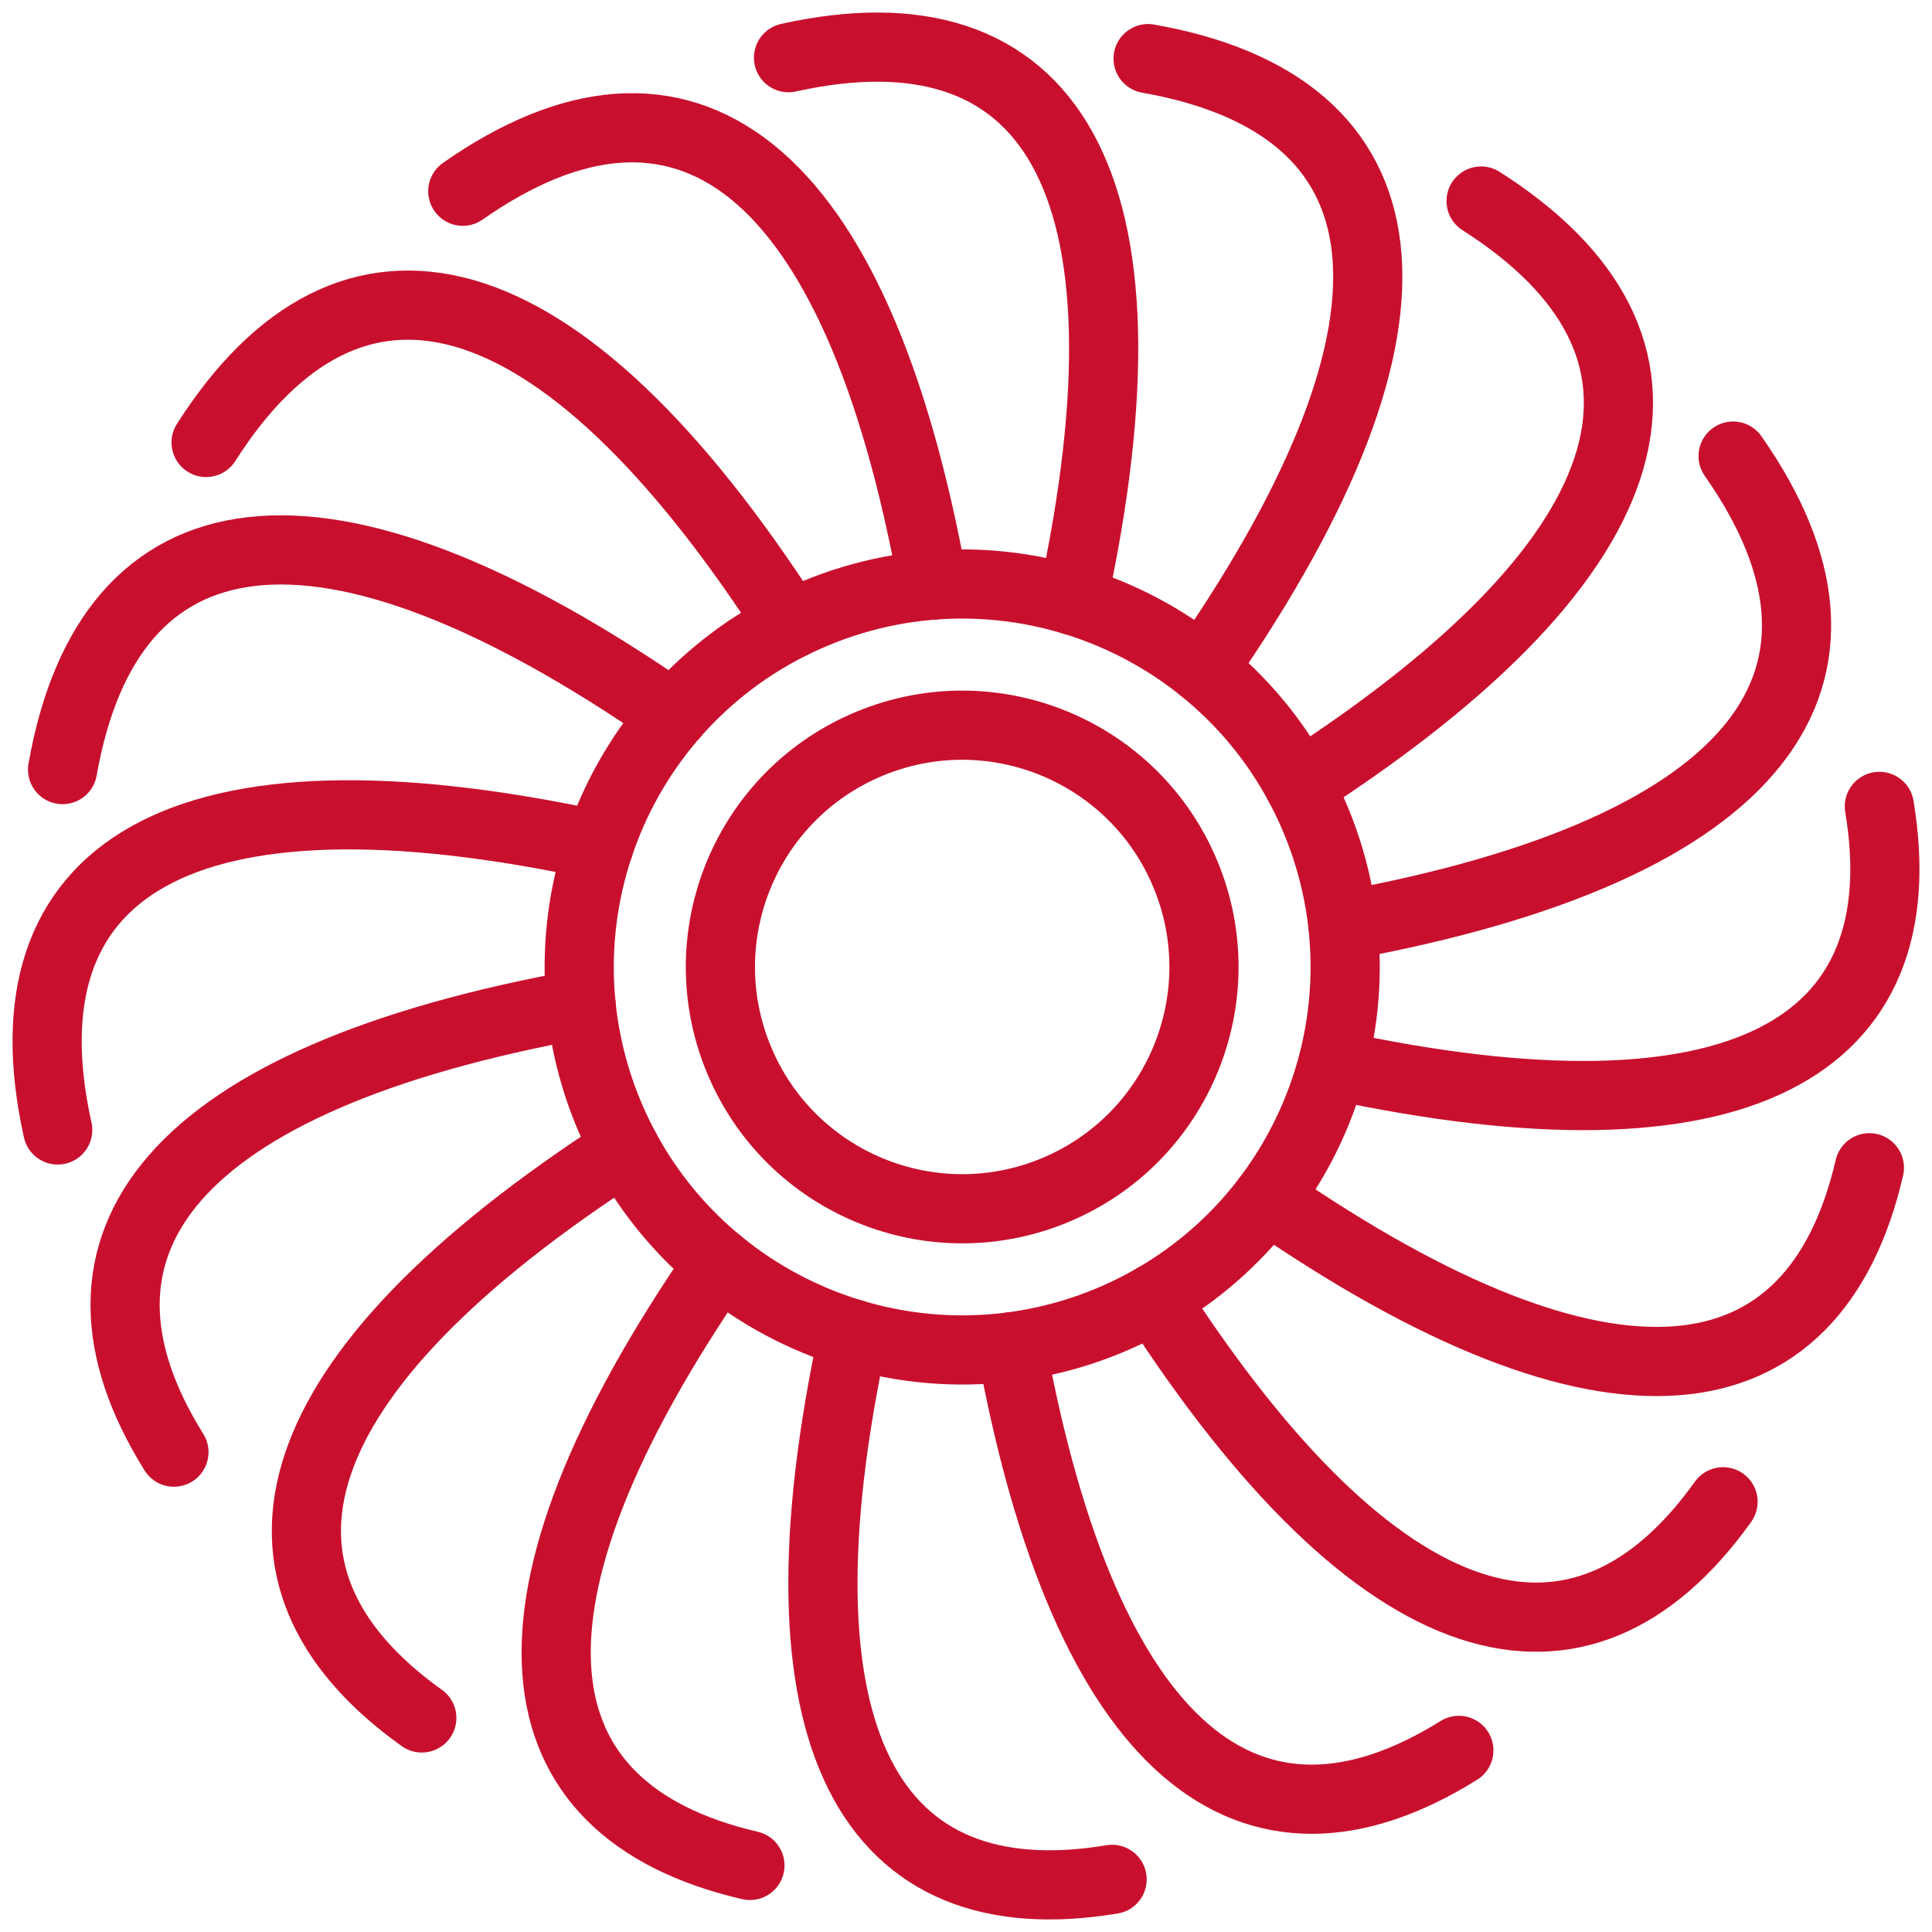
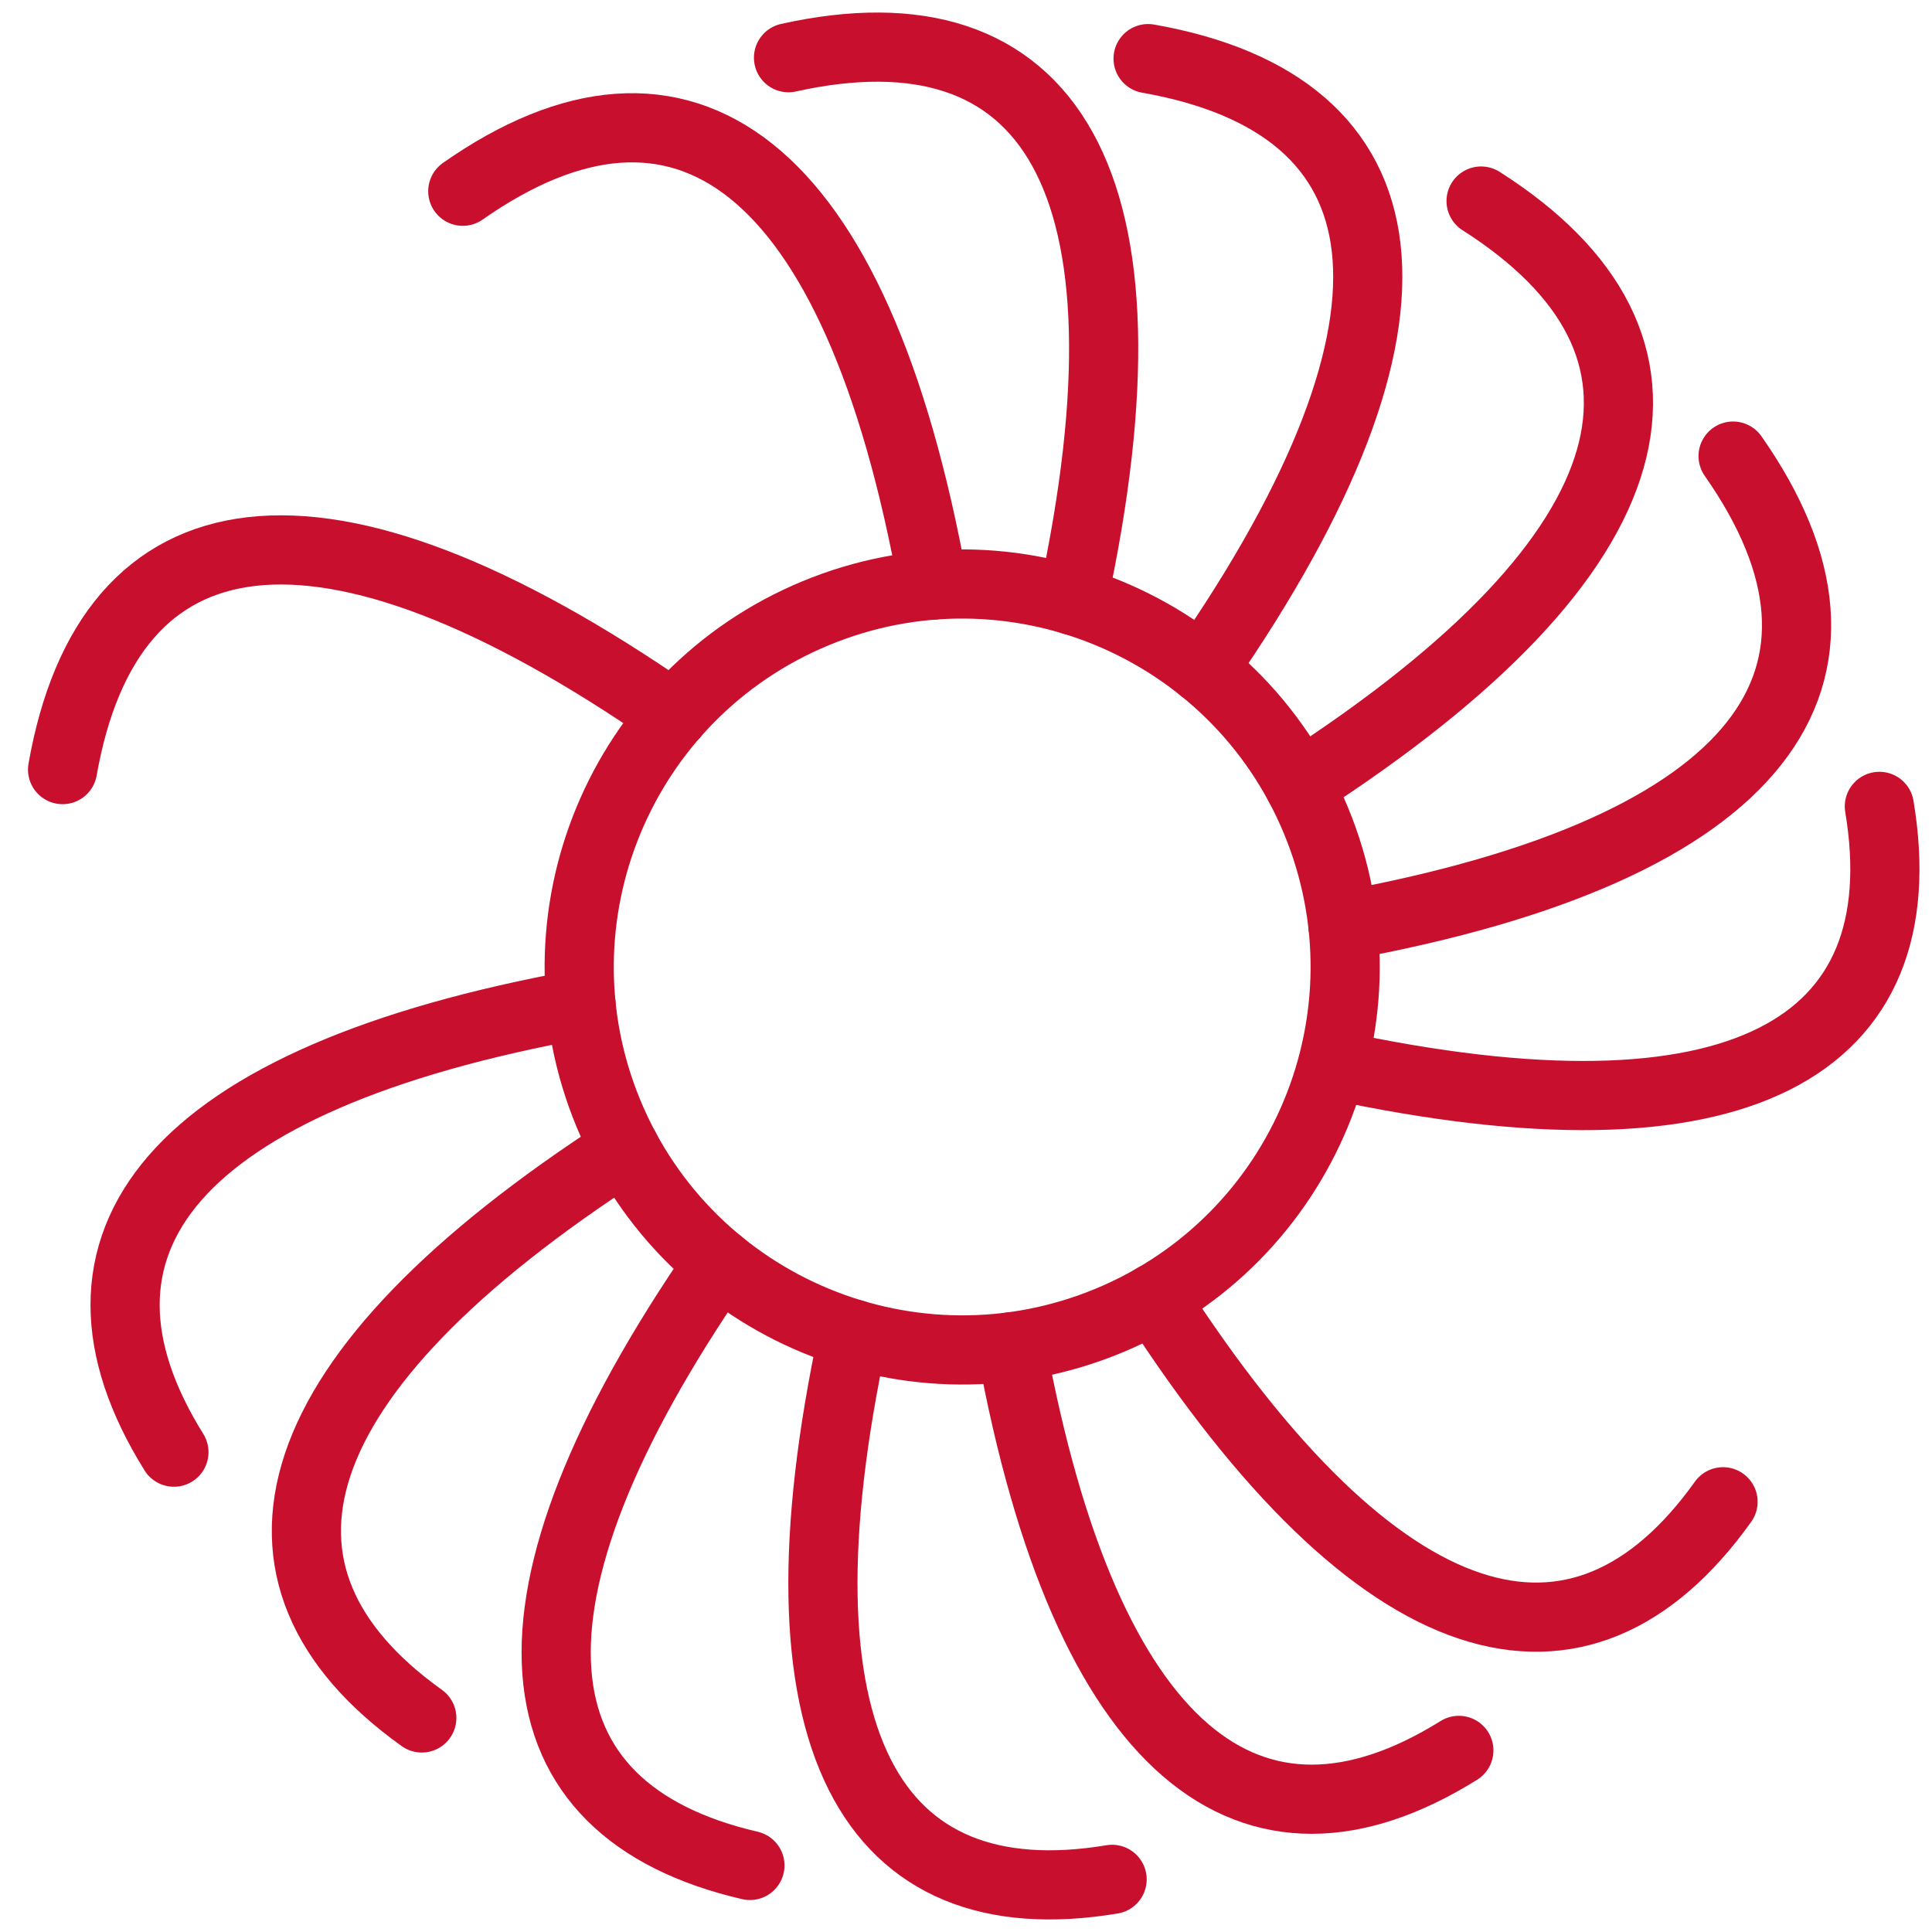
<svg xmlns="http://www.w3.org/2000/svg" width="82px" height="82px" viewBox="0 0 82 82" version="1.1">
  <title>7C34CAF0-A1CD-40C7-A247-32C84E2BC840</title>
  <g id="Page-1" stroke="none" stroke-width="1" fill="none" fill-rule="evenodd" stroke-linecap="round" stroke-linejoin="round">
    <g id="AAF-Icons" transform="translate(-946, -2378)" stroke="#C8102E" stroke-width="2.936">
      <g id="Group-37" transform="translate(948, 2380)">
        <path d="M5.382,59.634 C-0.123,50.811 5.237,43.777 22.66,40.616" id="Stroke-1" />
        <path d="M71.558,17.358 C78.034,26.601 72.954,34.013 54.999,37.293" id="Stroke-3" />
        <path d="M59.918,72.292 C51.12,77.782 44.101,72.468 40.928,55.161" id="Stroke-5" />
        <path d="M17.642,6.117 C26.912,-0.378 34.34,4.75 37.606,22.833" id="Stroke-7" />
        <path d="M29.829,77.175 C19.72,74.835 18.519,66.105 28.531,51.609" id="Stroke-9" />
        <path d="M46.729,0.488 C57.868,2.449 59.5,11.317 49.047,26.394" id="Stroke-11" />
-         <path d="M77.343,47.563 C75.003,57.671 66.275,58.873 51.784,48.866" id="Stroke-13" />
        <path d="M0.656,30.664 C2.618,19.518 11.494,17.891 26.585,28.362" id="Stroke-15" />
        <path d="M15.902,70.915 C7.448,64.877 9.694,56.339 24.539,46.764" id="Stroke-17" />
        <path d="M60.862,6.533 C70.393,12.601 68.521,21.406 53.139,31.322" id="Stroke-19" />
        <path d="M71.131,61.74 C65.093,70.193 56.555,67.948 46.981,53.104" id="Stroke-21" />
-         <path d="M6.748,16.78 C12.818,7.247 21.626,9.121 31.544,24.513" id="Stroke-23" />
        <path d="M45.201,77.766 C34.962,79.473 30.511,71.86 34.222,54.622" id="Stroke-25" />
        <path d="M31.467,0.449 C42.506,-2.001 47.408,5.562 43.526,23.481" id="Stroke-27" />
        <path d="M77.766,32.225 C79.474,42.471 71.85,46.92 54.588,43.197" id="Stroke-29" />
-         <path d="M0.449,45.959 C-1.999,34.931 5.547,30.028 23.426,33.888" id="Stroke-31" />
        <path d="M53.852,32.822 C50.418,24.53 40.911,20.593 32.619,24.027 C24.327,27.462 20.39,36.968 23.824,45.26 C27.259,53.552 36.765,57.49 45.057,54.055 C53.349,50.621 57.287,41.114 53.852,32.822 Z" id="Stroke-33" />
-         <path d="M48.317,35.115 C46.149,29.88 40.147,27.394 34.912,29.563 C29.677,31.731 27.191,37.733 29.359,42.968 C31.528,48.203 37.529,50.689 42.765,48.52 C47.999,46.352 50.485,40.35 48.317,35.115 Z" id="Stroke-35" />
      </g>
    </g>
  </g>
</svg>